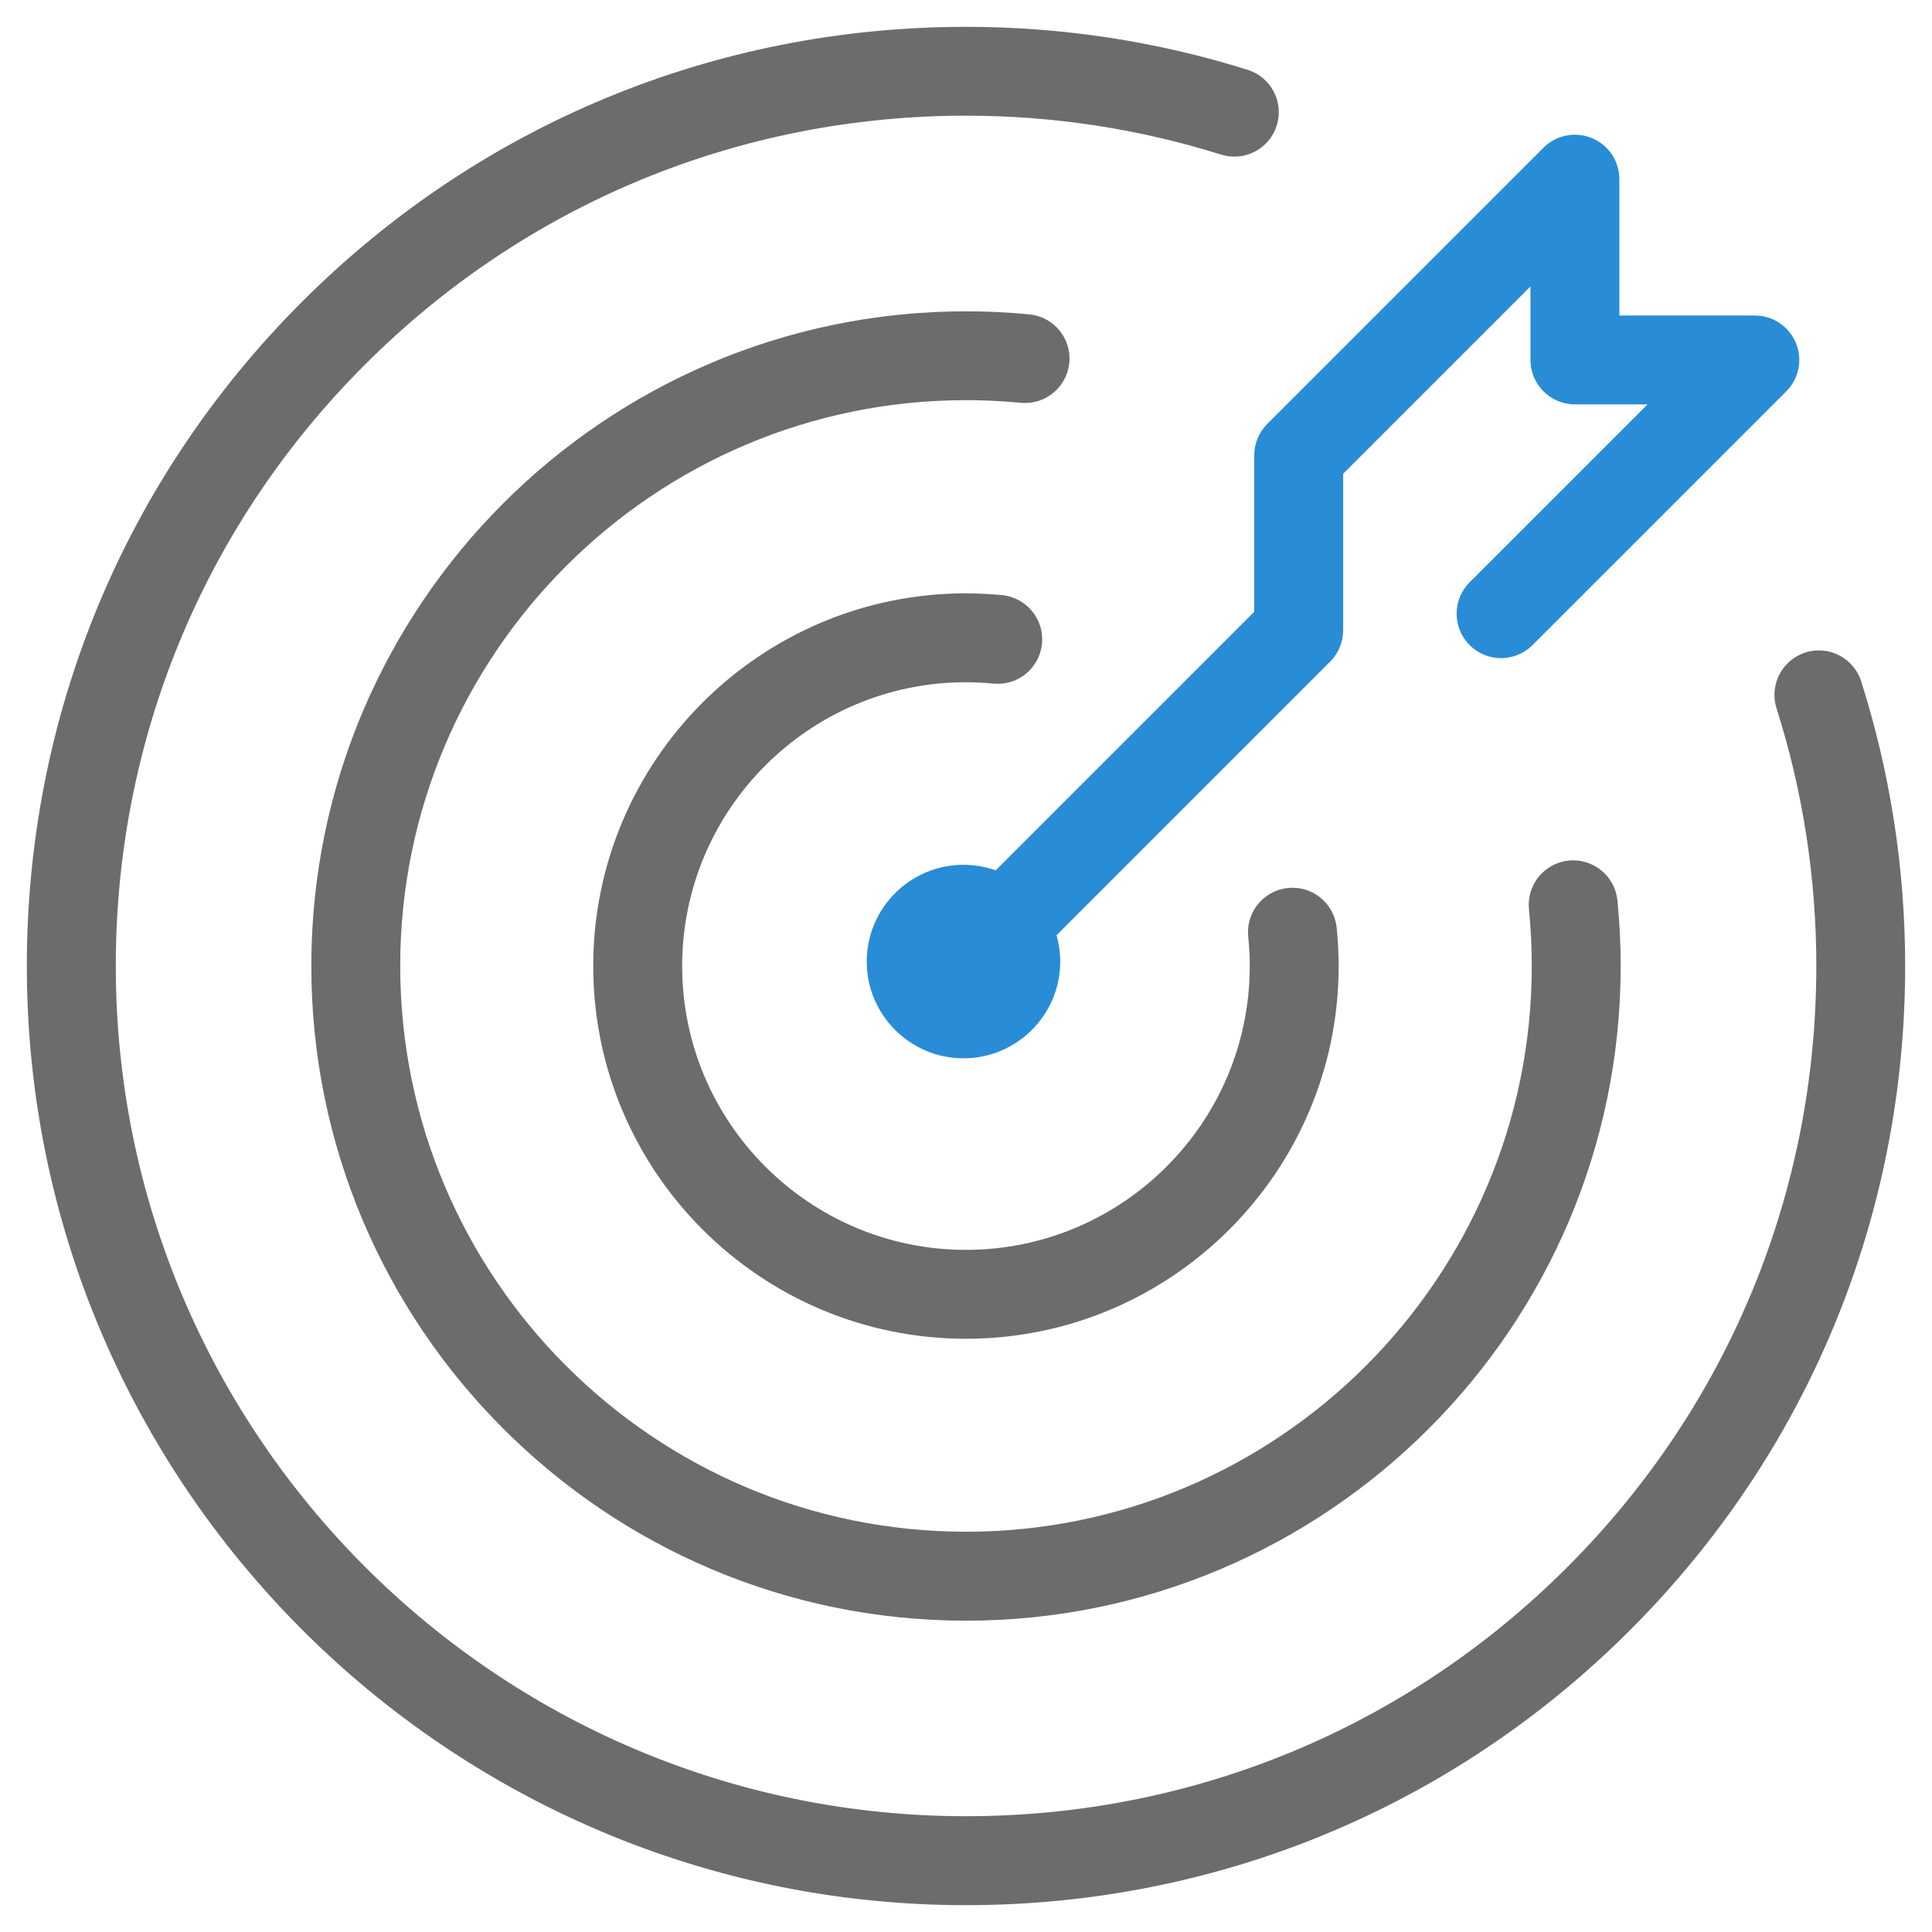
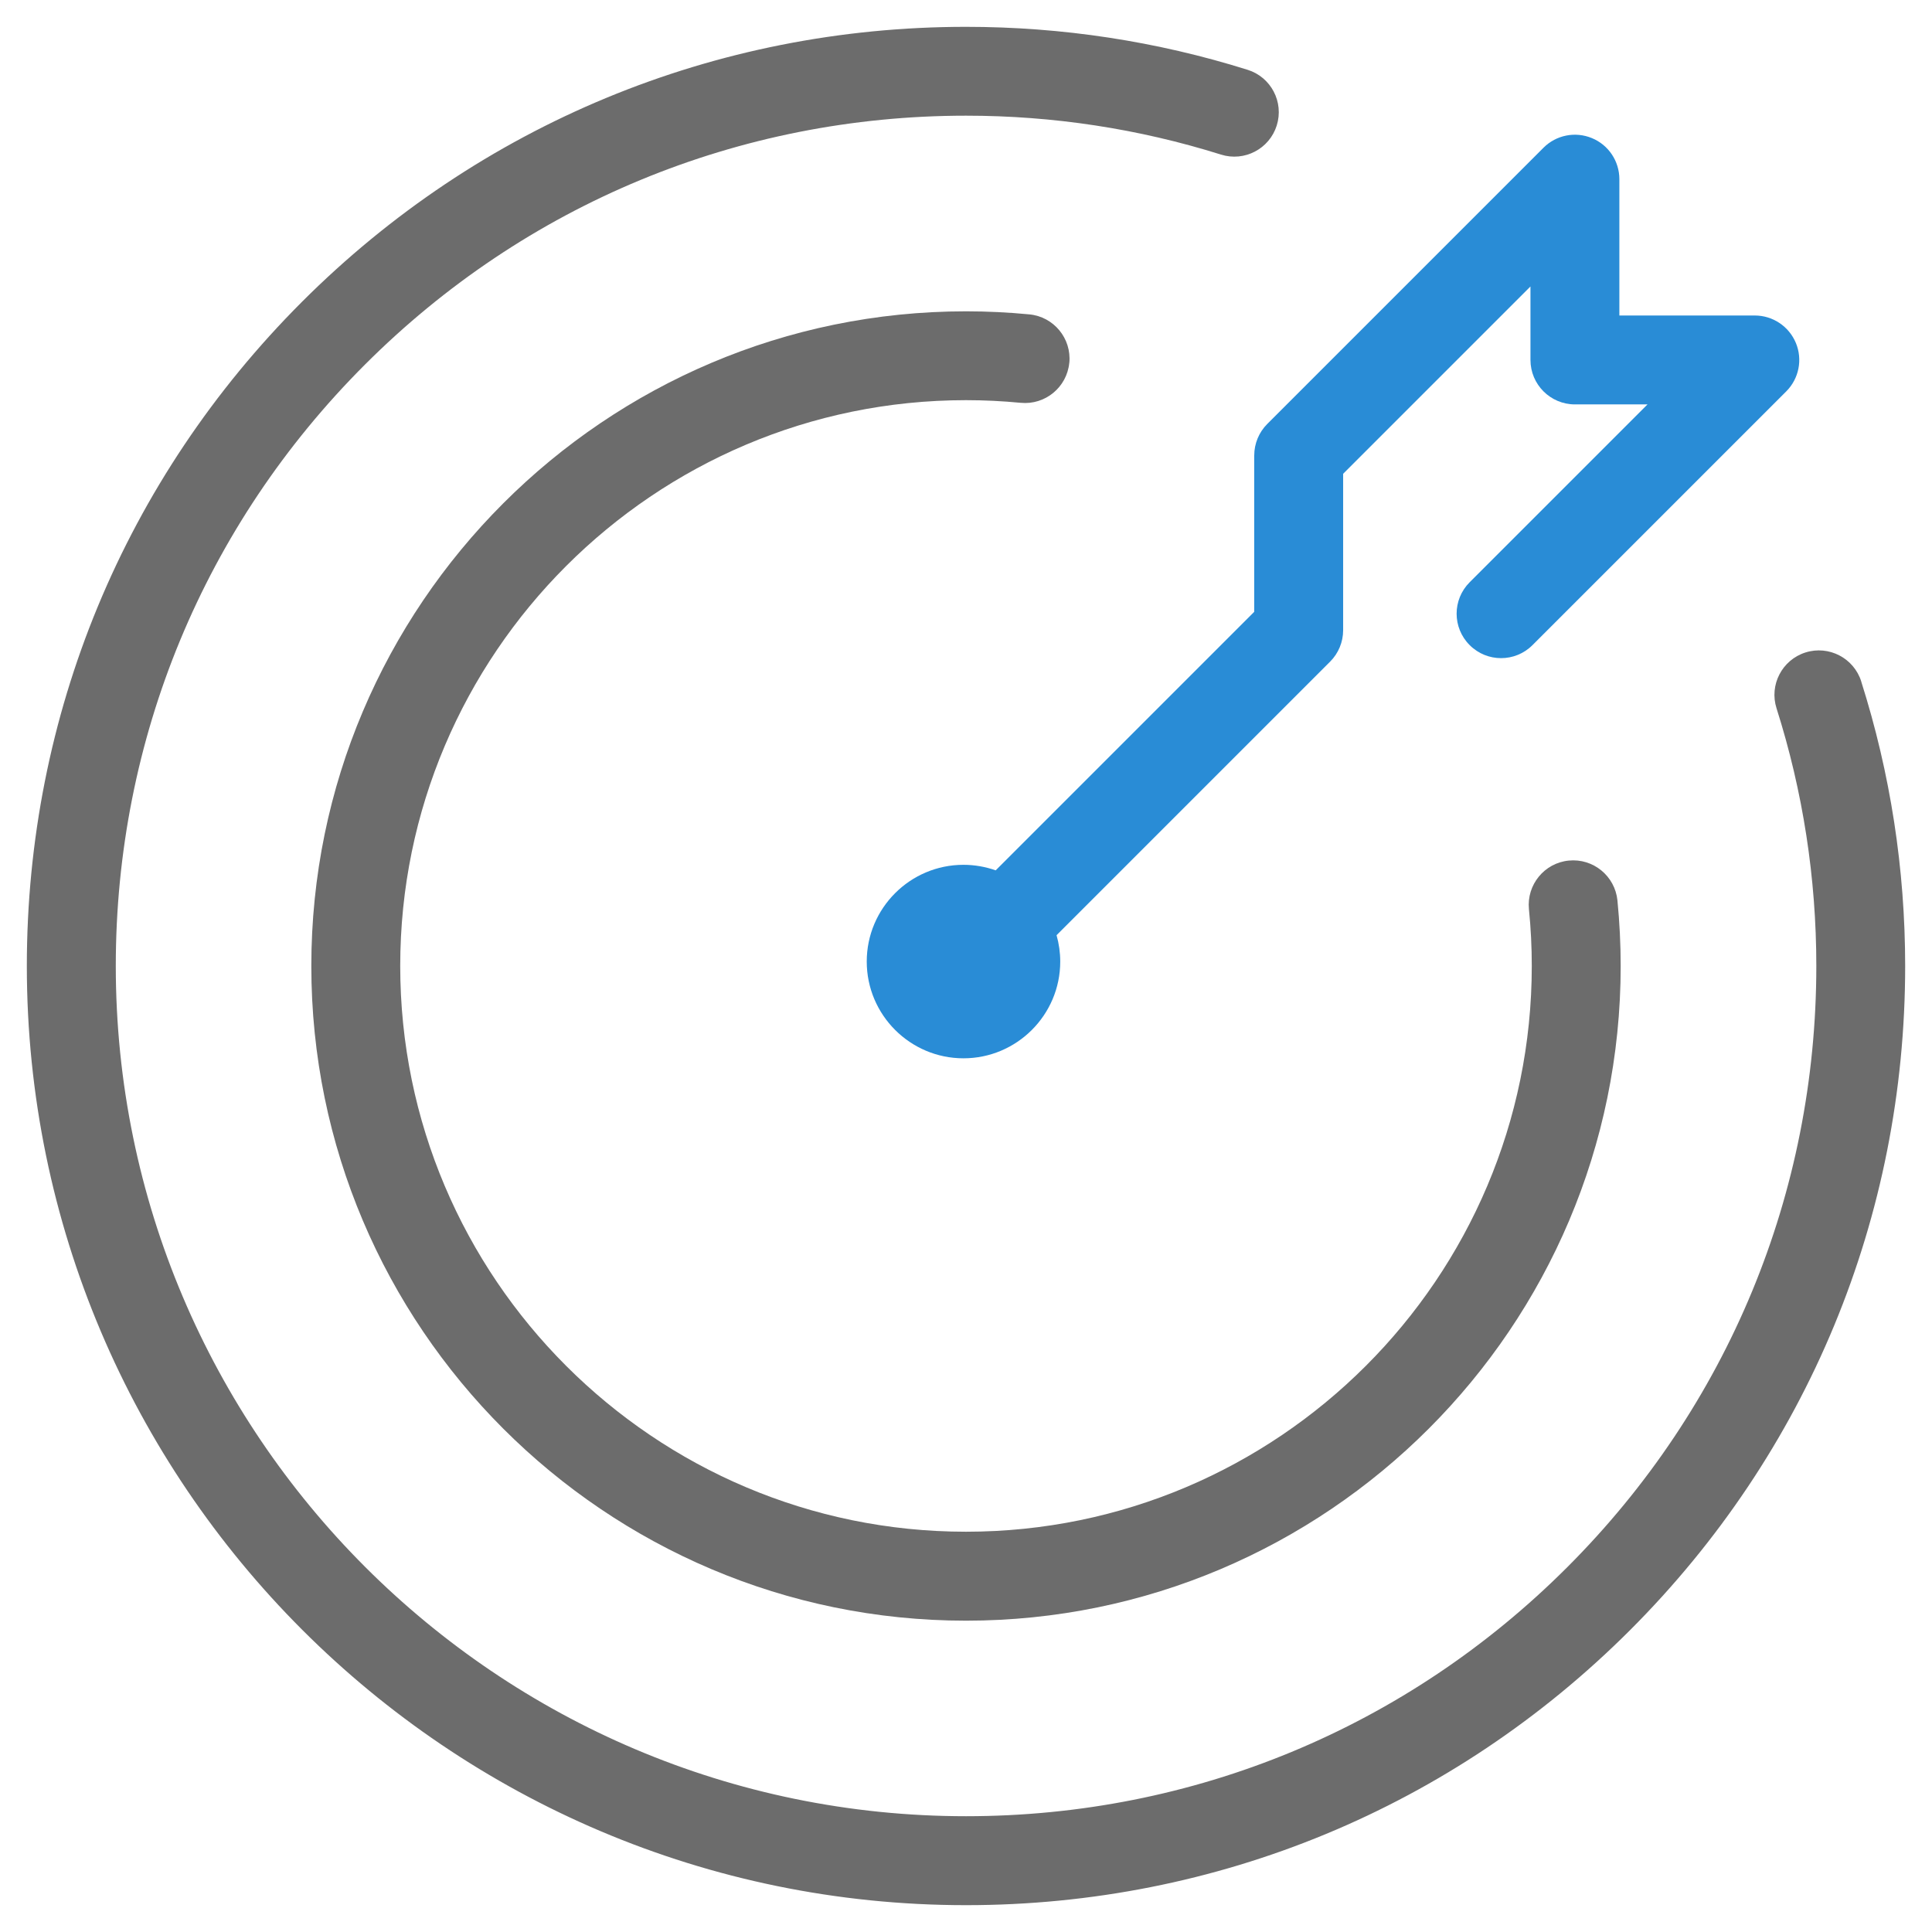
<svg xmlns="http://www.w3.org/2000/svg" width="72" height="72" viewBox="0 0 72 72" fill="none">
  <g clip-path="url(#clip0_110_9)">
    <path d="M69.363 25.394C69.086 24.523 68.155 24.04 67.284 24.316C66.412 24.593 65.929 25.525 66.206 26.396C67.19 29.493 67.689 32.724 67.689 35.998C67.689 44.462 64.393 52.419 58.408 58.404C52.423 64.389 44.466 67.685 36.002 67.685C18.53 67.685 4.315 53.47 4.315 35.998C4.315 27.534 7.611 19.577 13.596 13.592C19.581 7.607 27.538 4.311 36.002 4.311C39.241 4.311 42.437 4.798 45.503 5.761C46.376 6.036 47.306 5.549 47.58 4.678C47.855 3.804 47.368 2.875 46.497 2.602C43.108 1.538 39.576 1 36 1C26.651 1 17.862 4.641 11.251 11.251C4.641 17.862 1 26.651 1 36C1 55.3 16.7 71 36 71C45.349 71 54.138 67.359 60.749 60.749C67.359 54.138 71 45.349 71 36C71 32.385 70.448 28.816 69.361 25.394H69.363Z" fill="#6C6C6C" />
    <path d="M39.851 13.523C39.938 12.613 39.27 11.802 38.36 11.716C37.572 11.64 36.779 11.602 36 11.602C22.547 11.602 11.602 22.547 11.602 36C11.602 49.453 22.547 60.398 36 60.398C49.453 60.398 60.398 49.453 60.398 36C60.398 35.189 60.357 34.367 60.277 33.556C60.185 32.646 59.374 31.981 58.464 32.071C57.554 32.16 56.89 32.973 56.979 33.883C57.05 34.585 57.085 35.296 57.085 35.998C57.085 47.625 47.627 57.083 36 57.083C24.373 57.083 14.915 47.625 14.915 35.998C14.915 24.371 24.373 14.913 36 14.913C36.672 14.913 37.36 14.946 38.042 15.012C38.952 15.098 39.761 14.431 39.849 13.521L39.851 13.523Z" fill="#6C6C6C" />
-     <path d="M36 25.425C36.331 25.425 36.676 25.443 37.025 25.476C37.937 25.564 38.746 24.895 38.832 23.985C38.919 23.075 38.251 22.266 37.341 22.179C36.887 22.136 36.437 22.112 35.998 22.112C28.339 22.112 22.108 28.343 22.108 36.002C22.108 43.661 28.339 49.892 35.998 49.892C43.657 49.892 49.888 43.661 49.888 36.002C49.888 35.526 49.862 35.045 49.814 34.572C49.72 33.661 48.907 32.999 47.997 33.092C47.087 33.186 46.425 33.998 46.518 34.909C46.555 35.271 46.575 35.638 46.575 36.002C46.575 41.833 41.831 46.577 35.998 46.579C30.167 46.579 25.422 41.835 25.422 36.002C25.422 30.171 30.165 25.425 35.998 25.425H36Z" fill="#6C6C6C" />
    <path d="M46.74 16.973V22.802L37.107 32.435C36.723 32.301 36.319 32.229 35.906 32.229C33.918 32.229 32.301 33.846 32.301 35.834C32.301 37.822 33.918 39.44 35.906 39.44C37.894 39.44 39.512 37.822 39.512 35.834C39.512 35.501 39.465 35.172 39.375 34.852L49.57 24.657C49.88 24.348 50.055 23.925 50.055 23.486V17.657L57.036 10.676V13.414C57.036 14.328 57.779 15.071 58.693 15.071H61.398L54.77 21.699C54.122 22.346 54.122 23.395 54.77 24.041C55.416 24.689 56.465 24.689 57.112 24.041L66.568 14.586C67.042 14.112 67.184 13.399 66.927 12.781C66.669 12.161 66.065 11.758 65.397 11.758H60.349V6.677C60.349 6.007 59.946 5.402 59.326 5.147C58.706 4.89 57.995 5.032 57.521 5.506L47.227 15.8C46.917 16.11 46.742 16.532 46.742 16.971L46.74 16.973Z" fill="#298CD6" />
  </g>
  <defs>
    <clipPath id="clip0_110_9">
      <rect width="70" height="70" fill="white" transform="translate(1 1)" />
    </clipPath>
  </defs>
</svg>